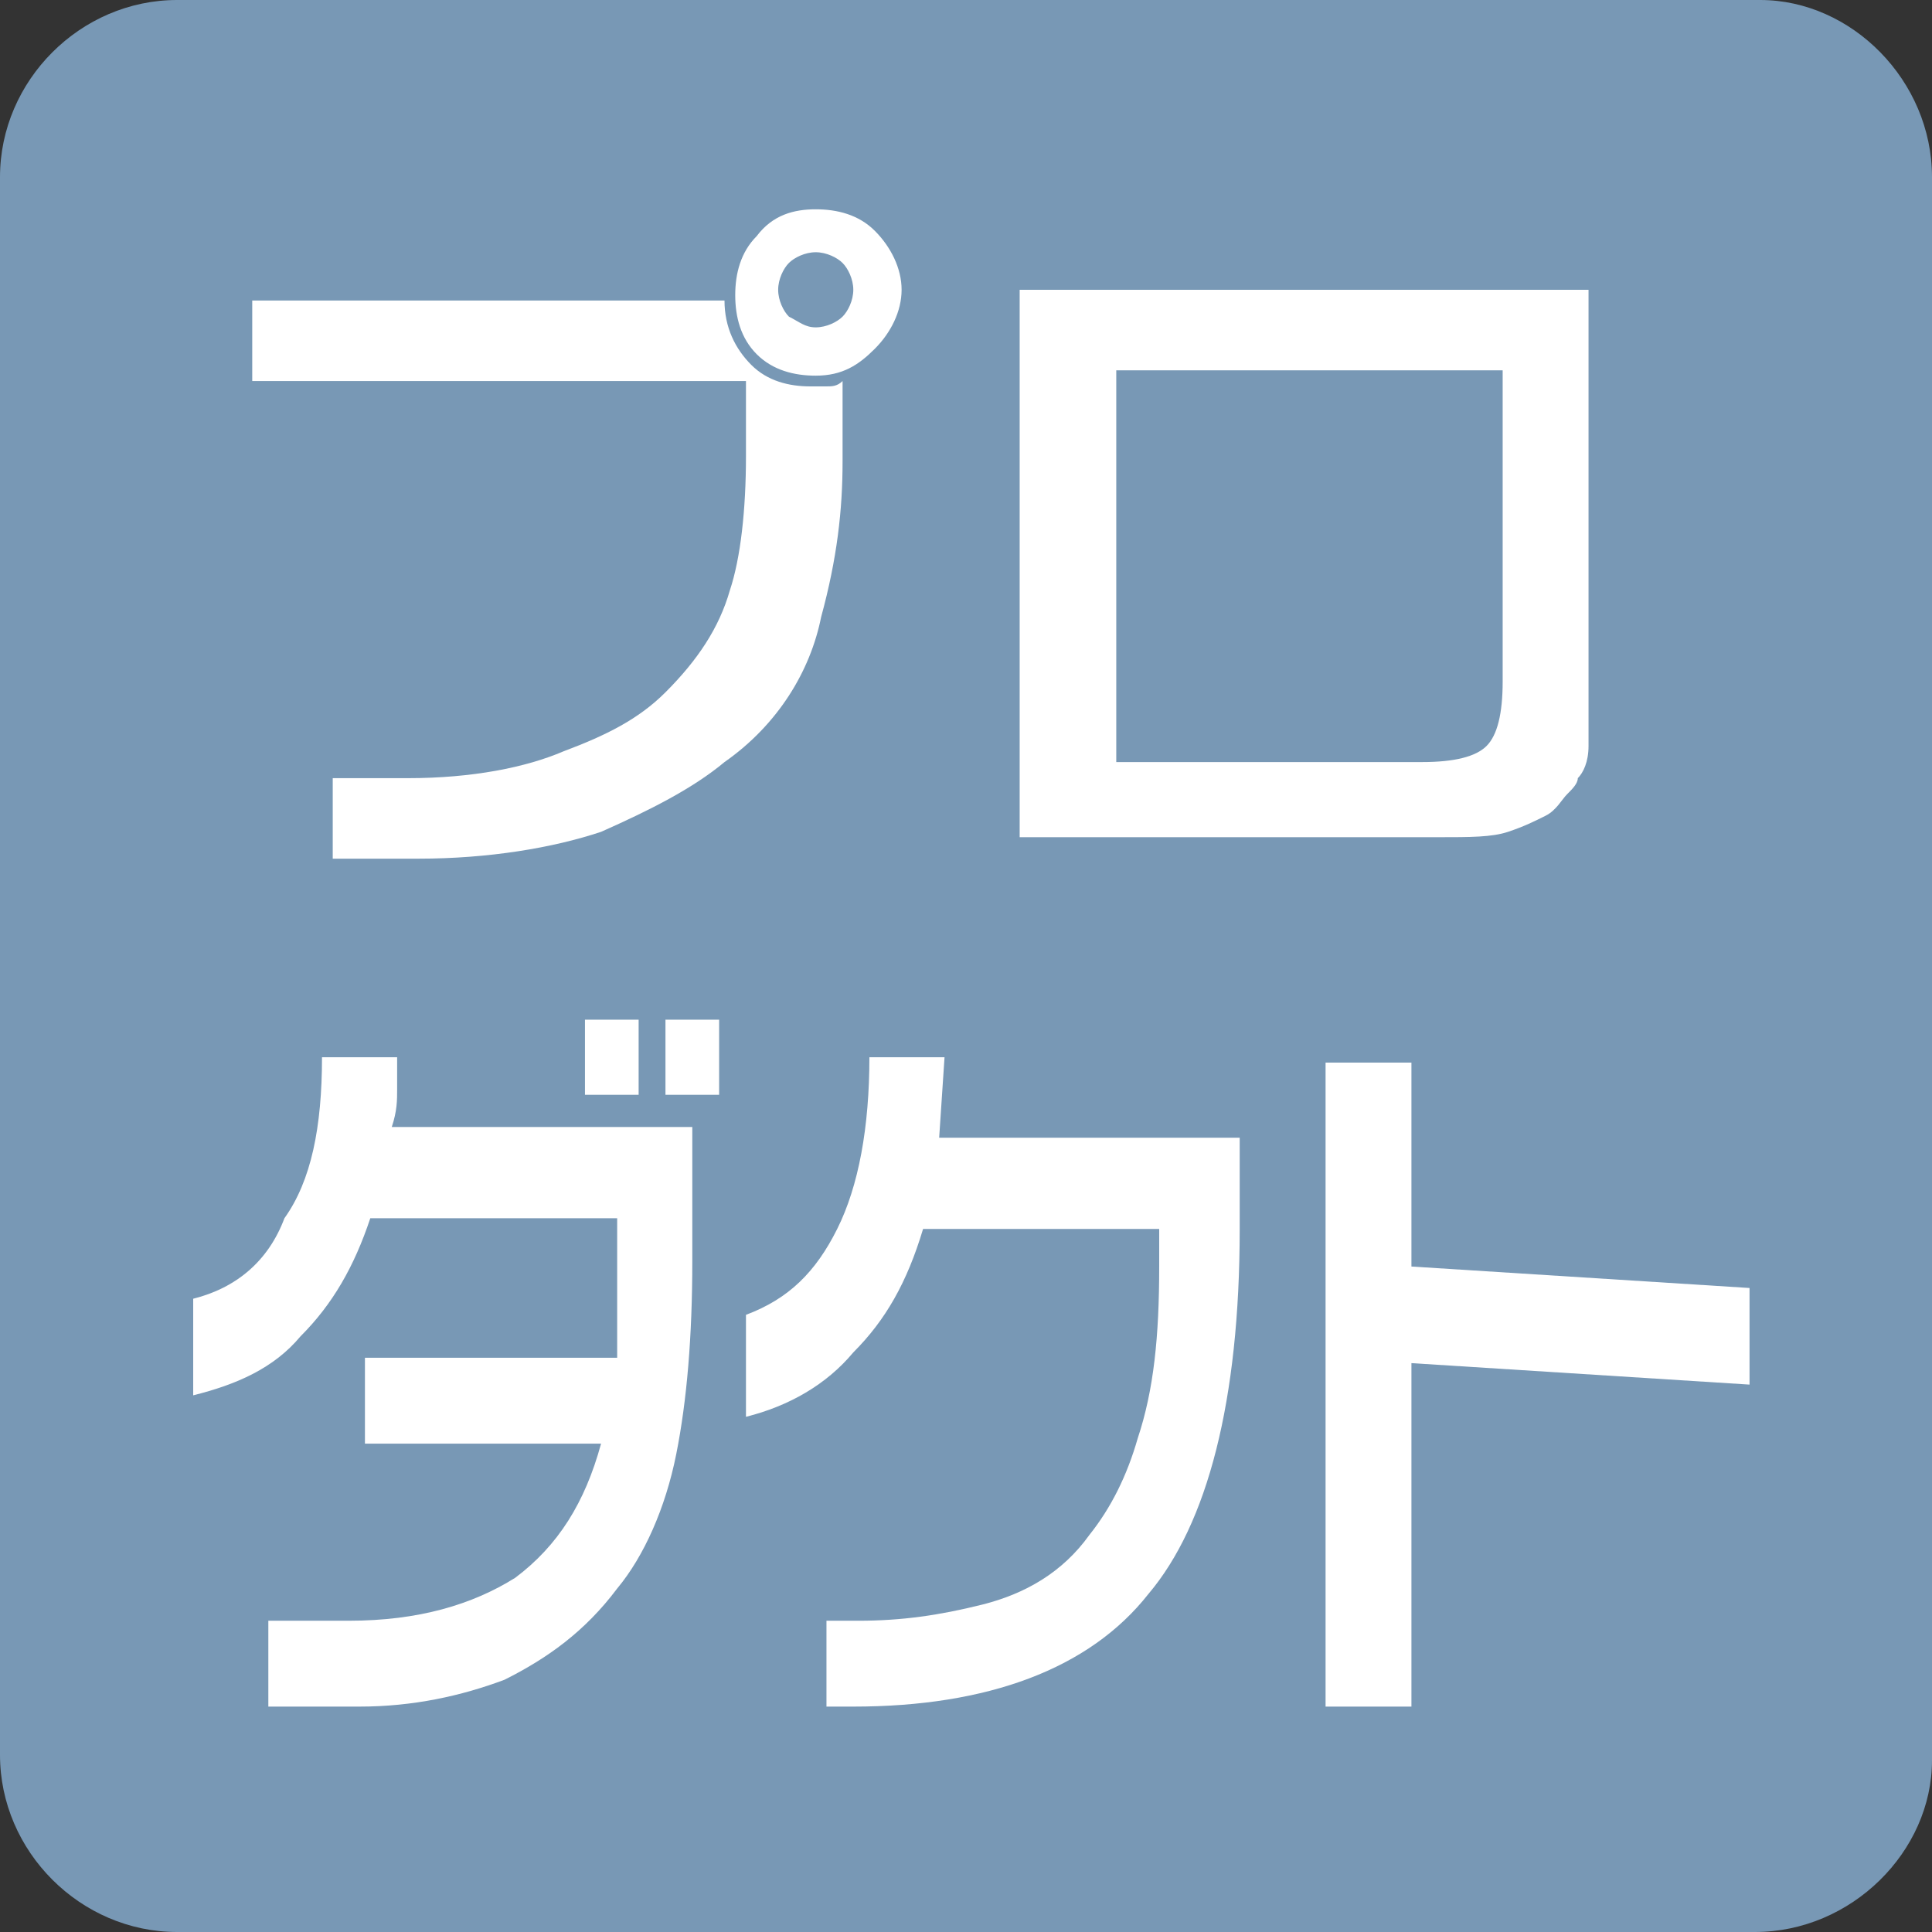
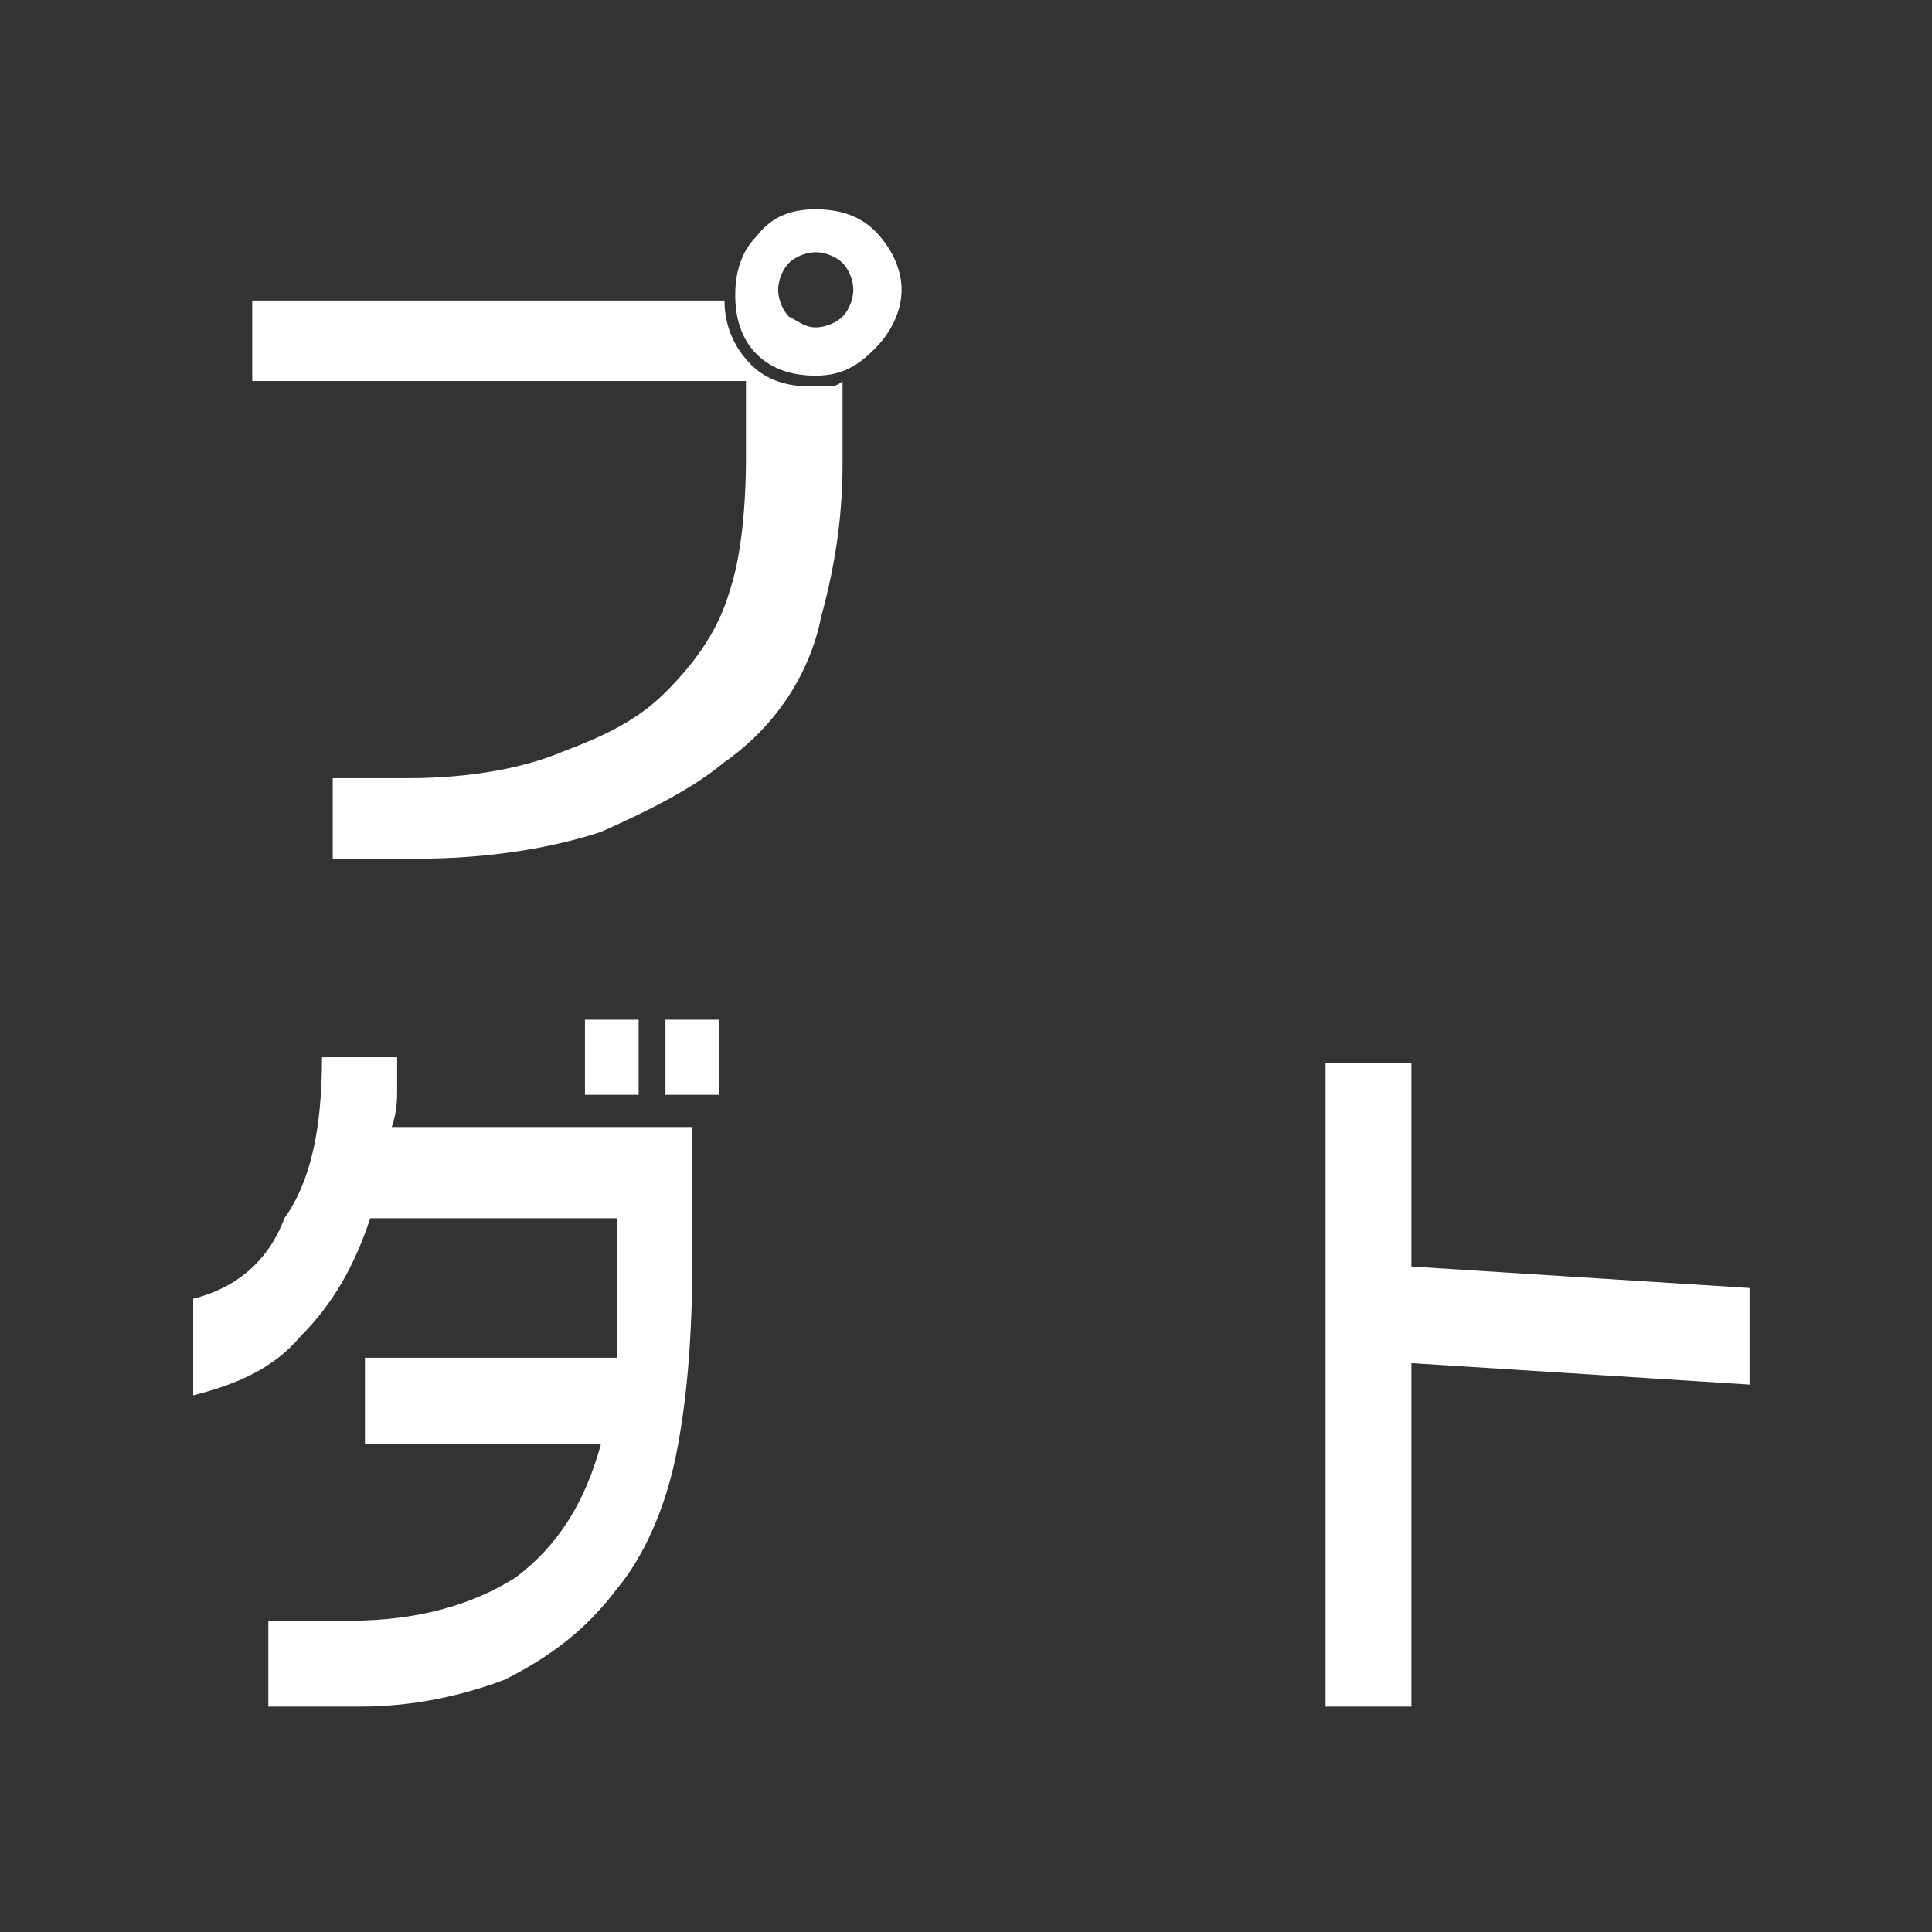
<svg xmlns="http://www.w3.org/2000/svg" version="1.1" id="レイヤー_1" x="0px" y="0px" width="36px" height="36px" viewBox="0 0 36 36" style="enable-background:new 0 0 36 36;" xml:space="preserve">
  <rect x="0" y="0" width="36" height="36" fill="#333333" stroke="none" />
  <style type="text/css">
	.st0{fill:#7898B5;}
	.st1{fill:#FFFFFF;}
</style>
-   <path class="st0" d="M32.7,36H3.3C1.5,36,0,34.5,0,32.7V3.3C0,1.5,1.5,0,3.3,0h29.5C34.5,0,36,1.5,36,3.3v29.5  C36,34.5,34.5,36,32.7,36z" />
  <g>
    <path class="st1" d="M4.7,5.6h8.8c0,0.5,0.2,0.9,0.5,1.2c0.3,0.3,0.7,0.4,1.1,0.4c0.1,0,0.2,0,0.3,0c0.1,0,0.2,0,0.3-0.1v1.5   c0,0.9-0.1,1.8-0.4,2.9c-0.2,1-0.8,2-1.8,2.7c-0.6,0.5-1.4,0.9-2.3,1.3c-0.9,0.3-2.1,0.5-3.4,0.5H6.2v-1.5h1.4   c1.2,0,2.2-0.2,2.9-0.5c0.8-0.3,1.4-0.6,1.9-1.1c0.6-0.6,1-1.2,1.2-1.9c0.2-0.6,0.3-1.5,0.3-2.5V7.1H4.7V5.6z M15.2,3.9   c0.4,0,0.8,0.1,1.1,0.4c0.3,0.3,0.5,0.7,0.5,1.1c0,0.4-0.2,0.8-0.5,1.1C16,6.8,15.7,7,15.2,7c-0.4,0-0.8-0.1-1.1-0.4   c-0.3-0.3-0.4-0.7-0.4-1.1c0-0.4,0.1-0.8,0.4-1.1C14.4,4,14.8,3.9,15.2,3.9z M15.2,4.7c-0.2,0-0.4,0.1-0.5,0.2   c-0.1,0.1-0.2,0.3-0.2,0.5s0.1,0.4,0.2,0.5C14.9,6,15,6.1,15.2,6.1s0.4-0.1,0.5-0.2s0.2-0.3,0.2-0.5s-0.1-0.4-0.2-0.5   C15.6,4.8,15.4,4.7,15.2,4.7z" />
-     <path class="st1" d="M29.6,5.4v7.6c0,0.3,0,0.6,0,0.9s-0.1,0.5-0.2,0.6c0,0.1-0.1,0.2-0.2,0.3s-0.2,0.3-0.4,0.4   c-0.2,0.1-0.4,0.2-0.7,0.3s-0.7,0.1-1.3,0.1h-7.8V5.4H29.6z M20.8,14.2h5.7c0.6,0,1-0.1,1.2-0.3s0.3-0.6,0.3-1.2V6.9h-7.2V14.2z" />
  </g>
  <g>
    <path class="st1" d="M12.9,21v2.5c0,1.4-0.1,2.6-0.3,3.6c-0.2,1-0.6,1.9-1.1,2.5c-0.6,0.8-1.3,1.3-2.1,1.7   c-0.8,0.3-1.7,0.5-2.7,0.5H5v-1.6h1.5c1.3,0,2.3-0.3,3.1-0.8c0.8-0.6,1.3-1.4,1.6-2.5H6.8v-1.6h4.7l0-2.6H6.9   c-0.3,0.9-0.7,1.6-1.3,2.2c-0.5,0.6-1.2,0.9-2,1.1v-1.8c0.8-0.2,1.4-0.7,1.7-1.5C5.8,22,6,21,6,19.7h1.4c0,0.2,0,0.4,0,0.6   s0,0.4-0.1,0.7H12.9z M11.9,19v1.4h-1V19H11.9z M13.4,19v1.4h-1V19H13.4z" />
-     <path class="st1" d="M23.1,21.2v1.7c0,3.2-0.6,5.5-1.7,6.8c-1.1,1.4-3,2.1-5.5,2.1h-0.5v-1.6H16c0.8,0,1.5-0.1,2.3-0.3   c0.8-0.2,1.5-0.6,2-1.3c0.4-0.5,0.7-1.1,0.9-1.8c0.3-0.9,0.4-1.9,0.4-3.2v-0.7h-4.4c-0.3,1-0.7,1.7-1.3,2.3c-0.5,0.6-1.2,1-2,1.2   v-1.9c0.8-0.3,1.3-0.8,1.7-1.6c0.4-0.8,0.6-1.9,0.6-3.2h1.4l-0.1,1.5H23.1z" />
    <path class="st1" d="M26.3,19.7v3.9l6.3,0.4v1.8l-6.3-0.4v6.4h-1.6v-12H26.3z" />
  </g>
</svg>